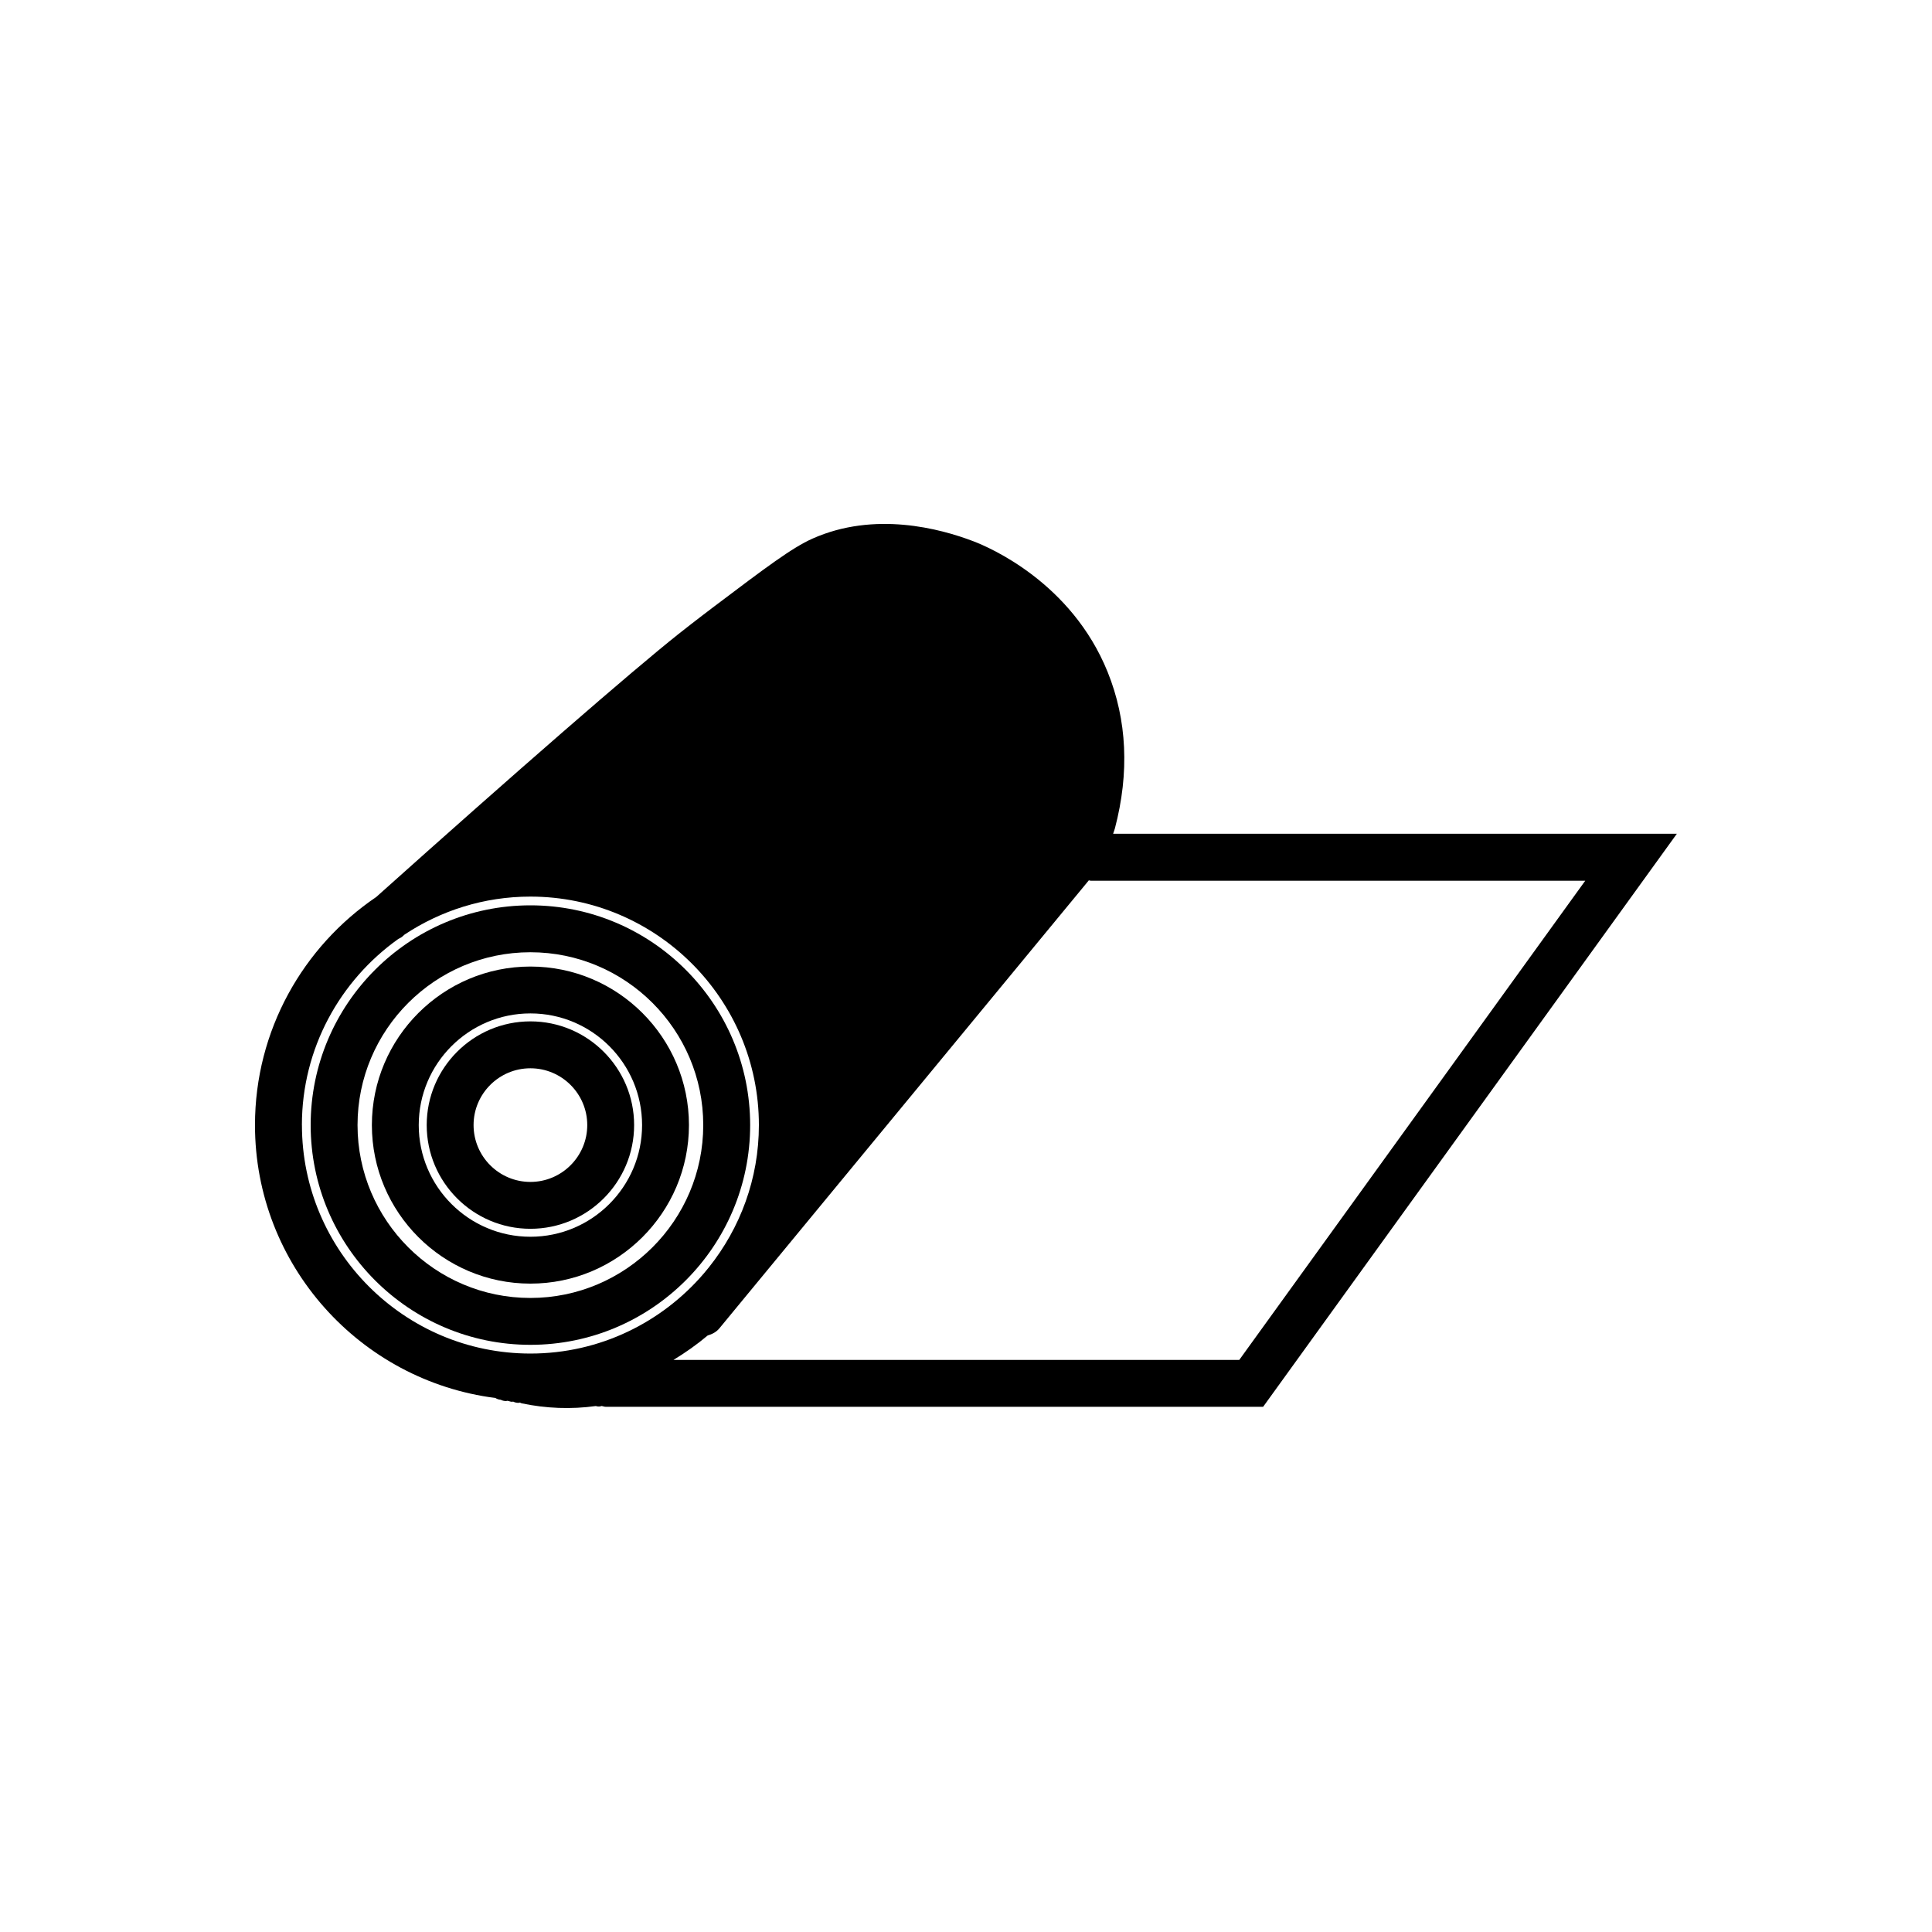
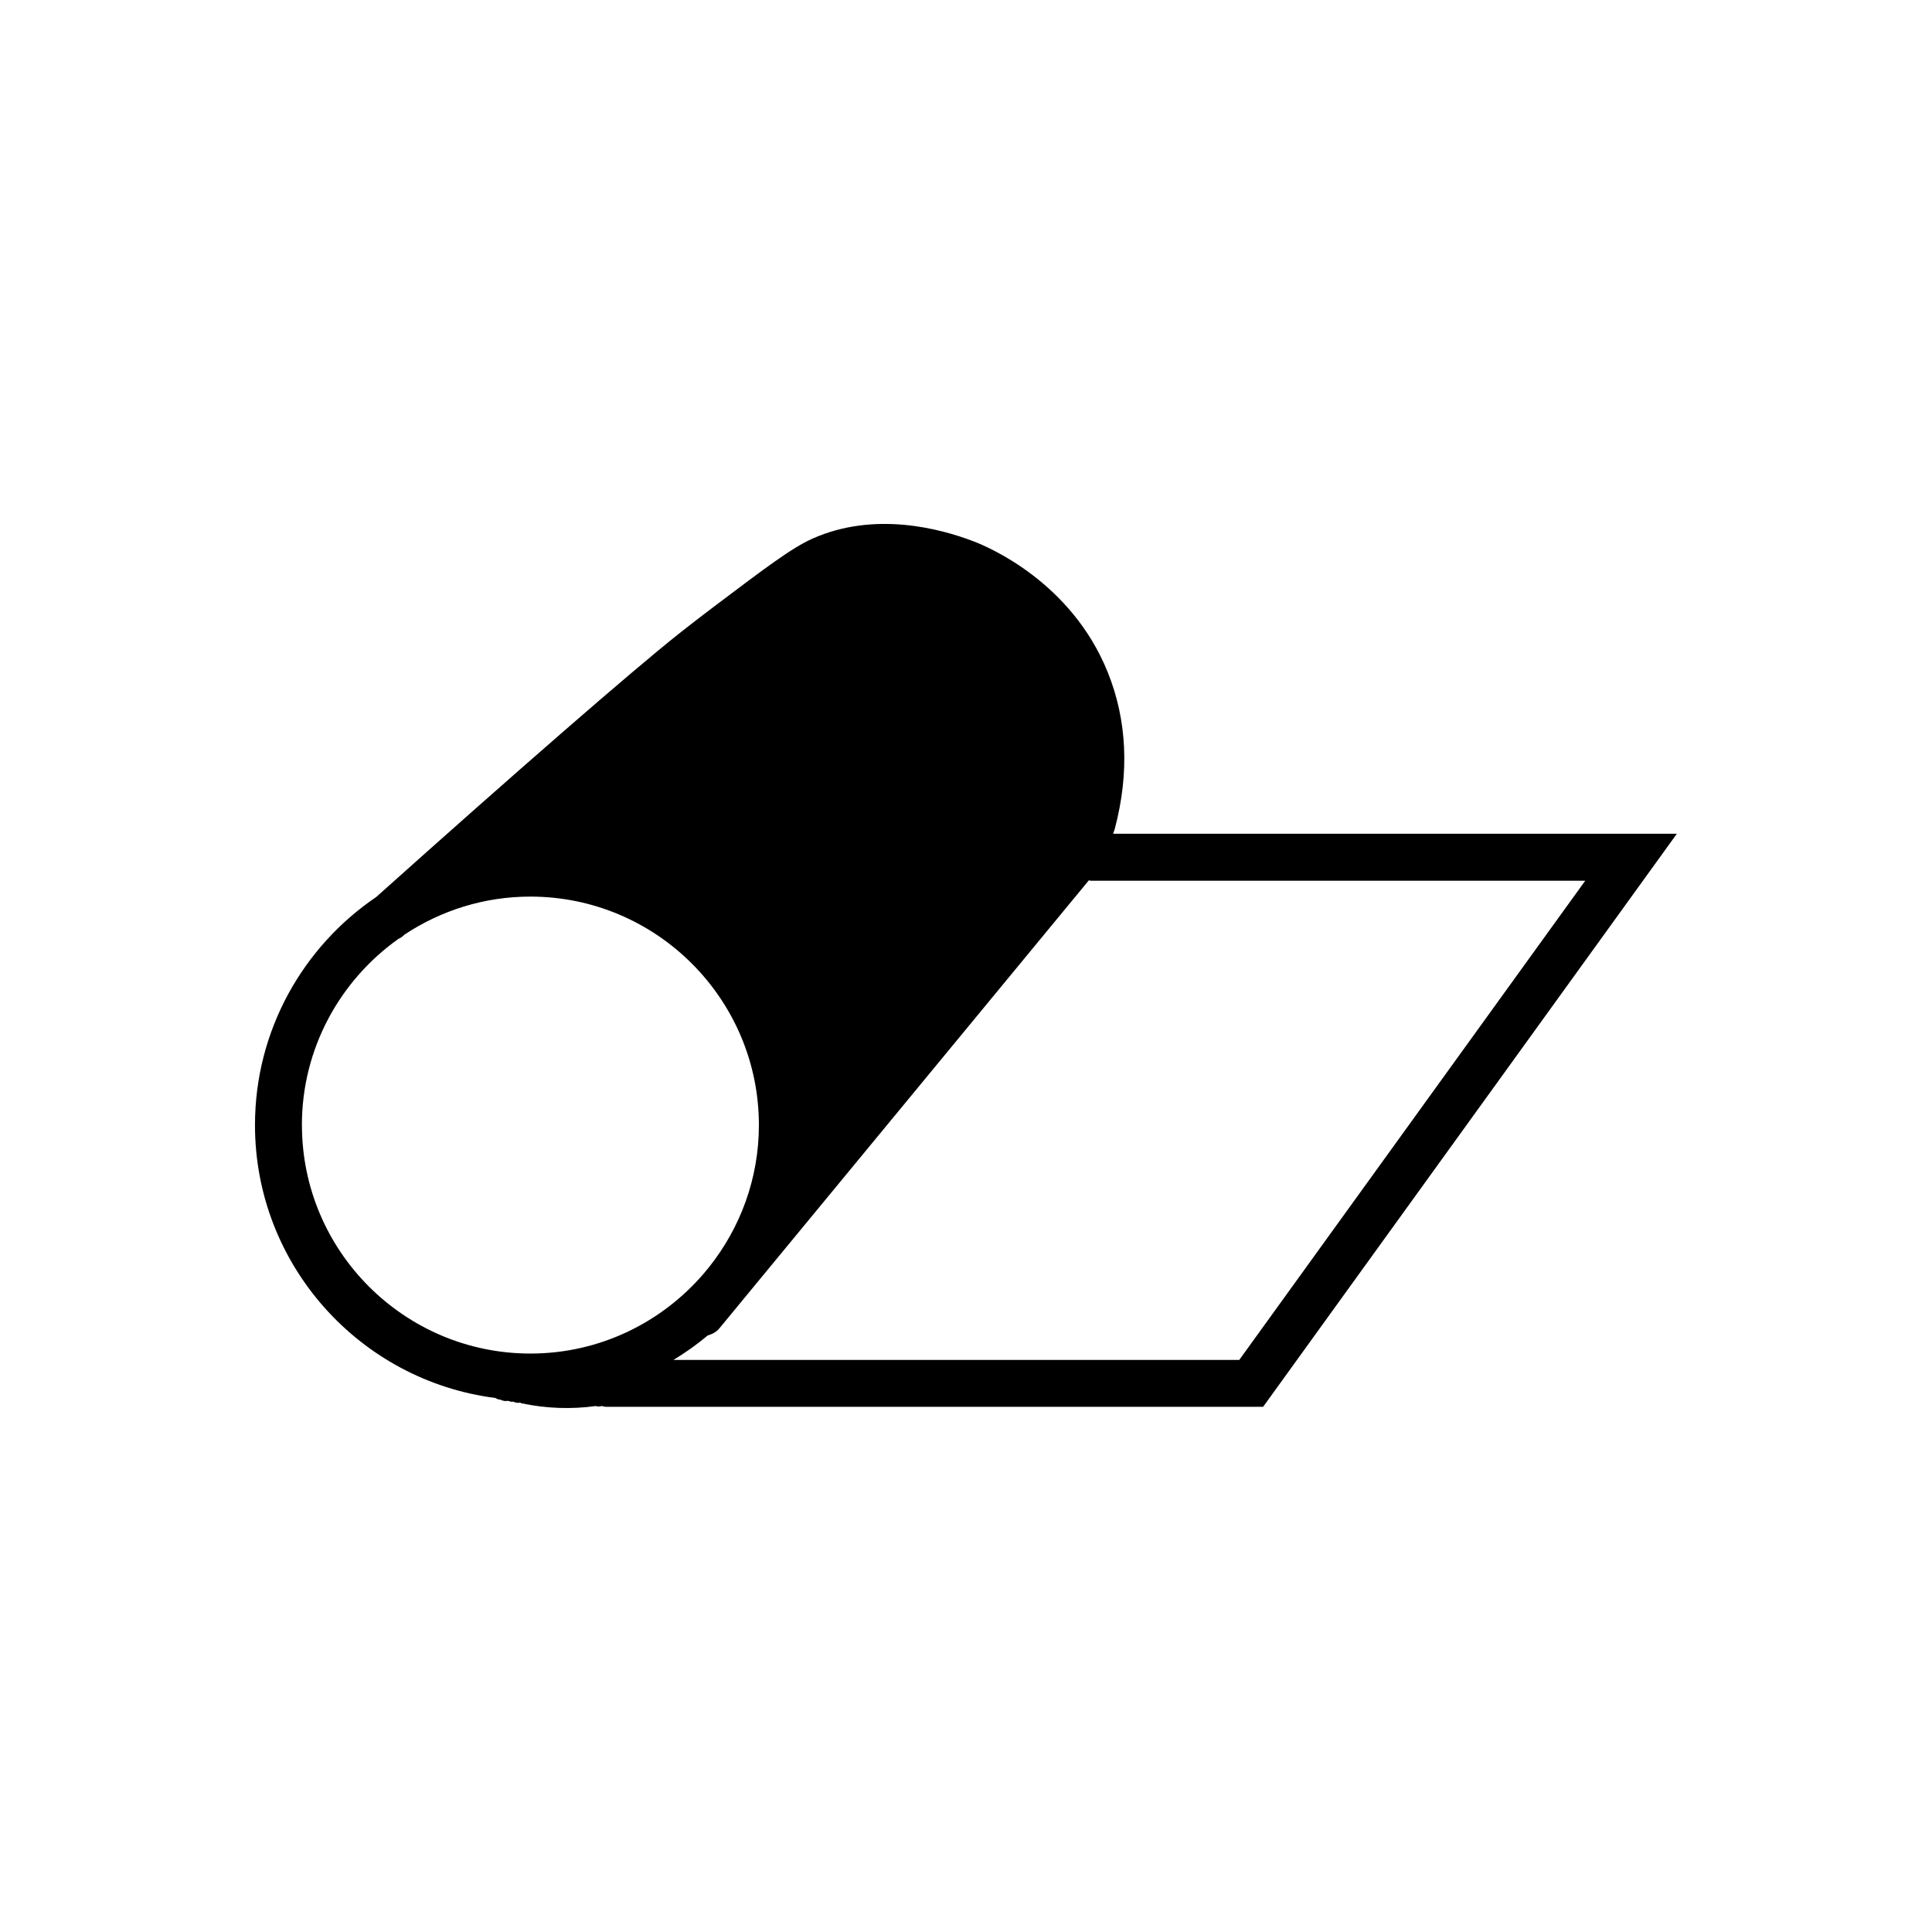
<svg xmlns="http://www.w3.org/2000/svg" id="uuid-931ab096-8e27-47ce-9229-6fe882caf3db" width="500" height="500" viewBox="0 0 500 500">
-   <path d="m194.14,291.17c0-31.36-25.51-56.87-56.87-56.87s-56.87,25.51-56.87,56.87,25.51,56.87,56.87,56.87,56.87-25.51,56.87-56.87Zm-101.61,0c0-24.67,20.07-44.73,44.73-44.73s44.74,20.07,44.74,44.73-20.07,44.74-44.74,44.74-44.73-20.07-44.73-44.74Z" />
-   <path d="m178.3,291.17c0-22.63-18.41-41.03-41.03-41.03s-41.03,18.41-41.03,41.03,18.41,41.03,41.03,41.03,41.03-18.41,41.03-41.03Zm-69.93,0c0-15.93,12.96-28.9,28.9-28.9s28.9,12.96,28.9,28.9-12.96,28.9-28.9,28.9-28.9-12.96-28.9-28.9Z" />
-   <path d="m164.11,291.17c0-14.8-12.04-26.84-26.84-26.84s-26.84,12.04-26.84,26.84,12.04,26.84,26.84,26.84,26.84-12.04,26.84-26.84Zm-41.55,0c0-8.11,6.6-14.7,14.71-14.7s14.71,6.6,14.71,14.7-6.6,14.71-14.71,14.71-14.71-6.59-14.71-14.71Z" />
  <path d="m288.07,215.79c.14-.48.36-.96.48-1.45,3.77-14.39,3.13-27.99-1.89-40.42-9.36-23.16-30.57-32.25-34.72-33.83-8.67-3.32-25.61-7.84-41.66-.7-5.32,2.37-12.05,7.45-25.46,17.57,0,0-4.97,3.75-9.17,7.08-12.1,9.6-42.03,35.64-78.29,68.11-18.91,12.83-31.37,34.5-31.37,59.02,0,36.23,27.19,66.17,62.23,70.63.38.25.83.42,1.37.46.39.2.84.33,1.38.33.13,0,.21-.06.33-.07.12.01.21.07.33.07,0,0,0,0,0,0,.29.09.58.19.94.19.09,0,.15-.04.23-.05.39.2.84.33,1.38.33.15,0,.25-.06.39-.08.13.05.24.16.39.19,6.35,1.35,12.86,1.59,19.25.71.21.04.4.13.64.13.04,0,.06-.02.09-.02.04,0,.06.02.09.02.26,0,.47-.09.69-.14.35.06.68.21,1.05.21h170.13l107.07-148.3h-145.93Zm-209.94,75.38c0-19.86,9.88-37.43,24.94-48.16.34-.2.7-.32,1.01-.59.21-.19.42-.37.63-.56,9.35-6.19,20.53-9.82,32.55-9.82,32.61,0,59.14,26.53,59.14,59.13,0,13.91-4.86,26.68-12.92,36.79l-1.26,1.53c-10.85,12.71-26.96,20.81-44.95,20.81-32.6,0-59.13-26.53-59.13-59.14Zm242.59,60.78h-146.43c3.11-1.9,6.09-3.99,8.86-6.33,1.13-.33,2.21-.86,3.02-1.84l5.53-6.71c.35-.41.69-.83,1.03-1.25l89.06-107.99c.17.01.31.1.47.1h128l-89.55,124.03Z" />
</svg>